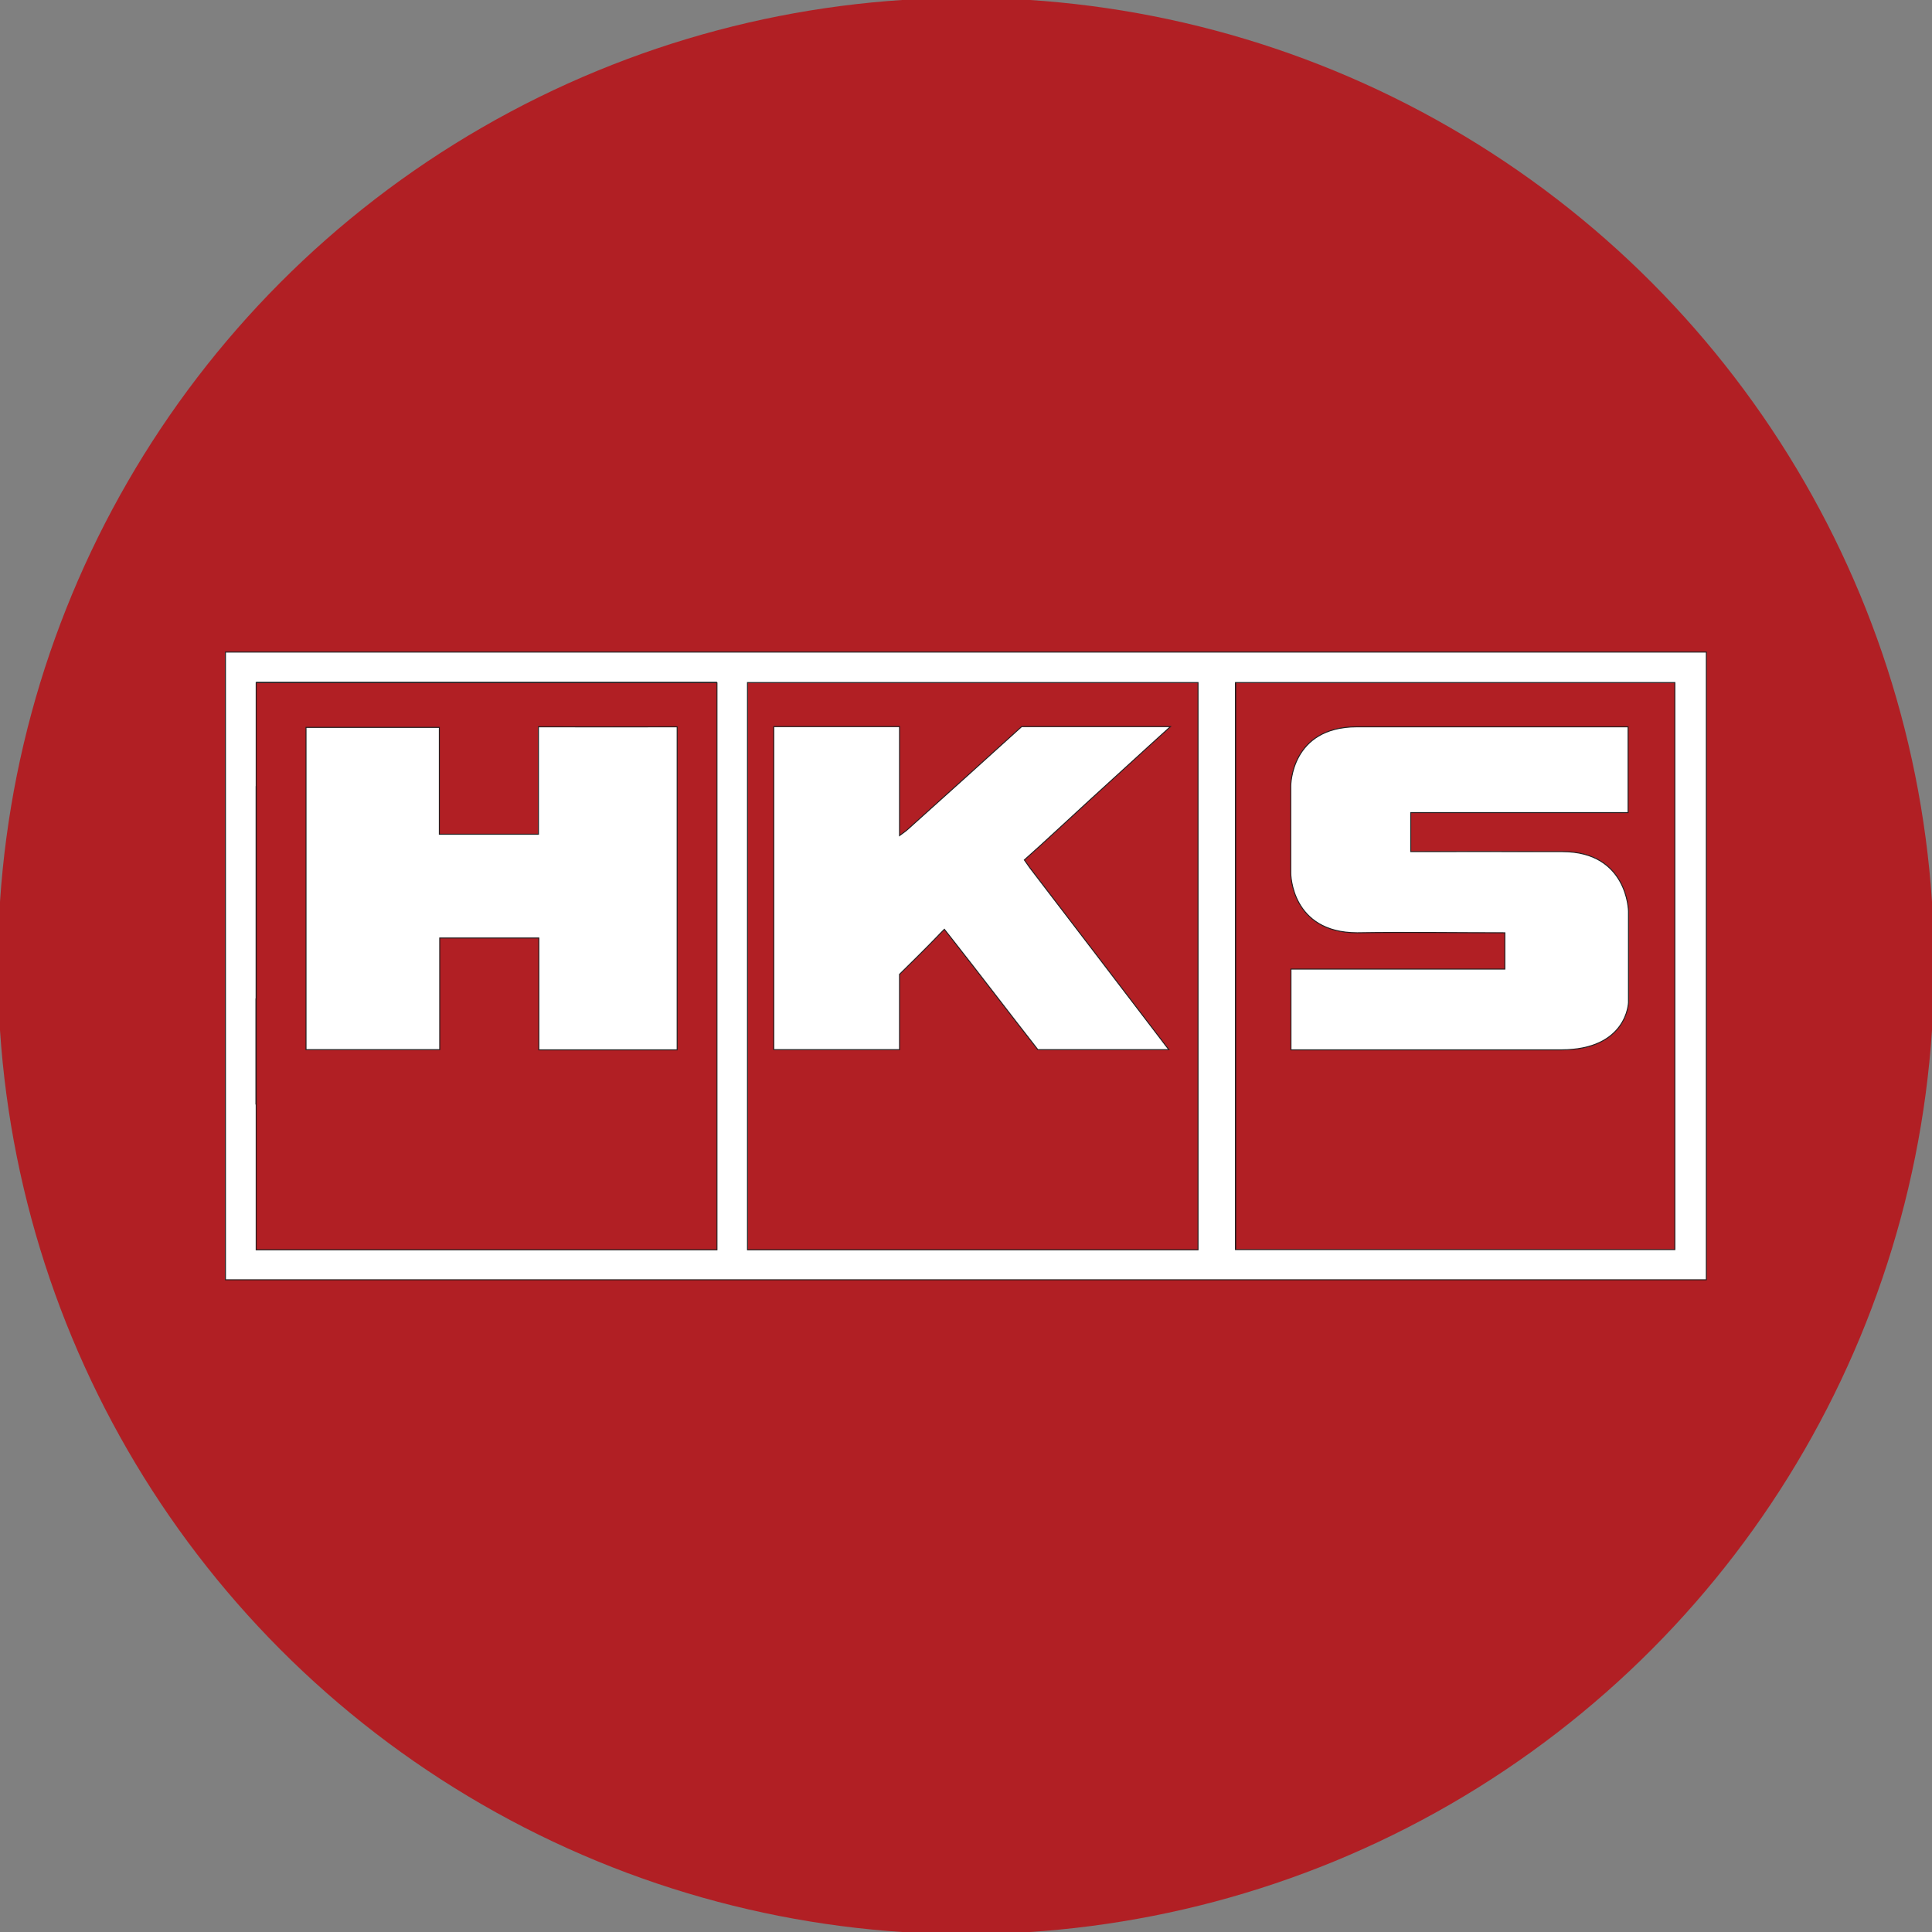
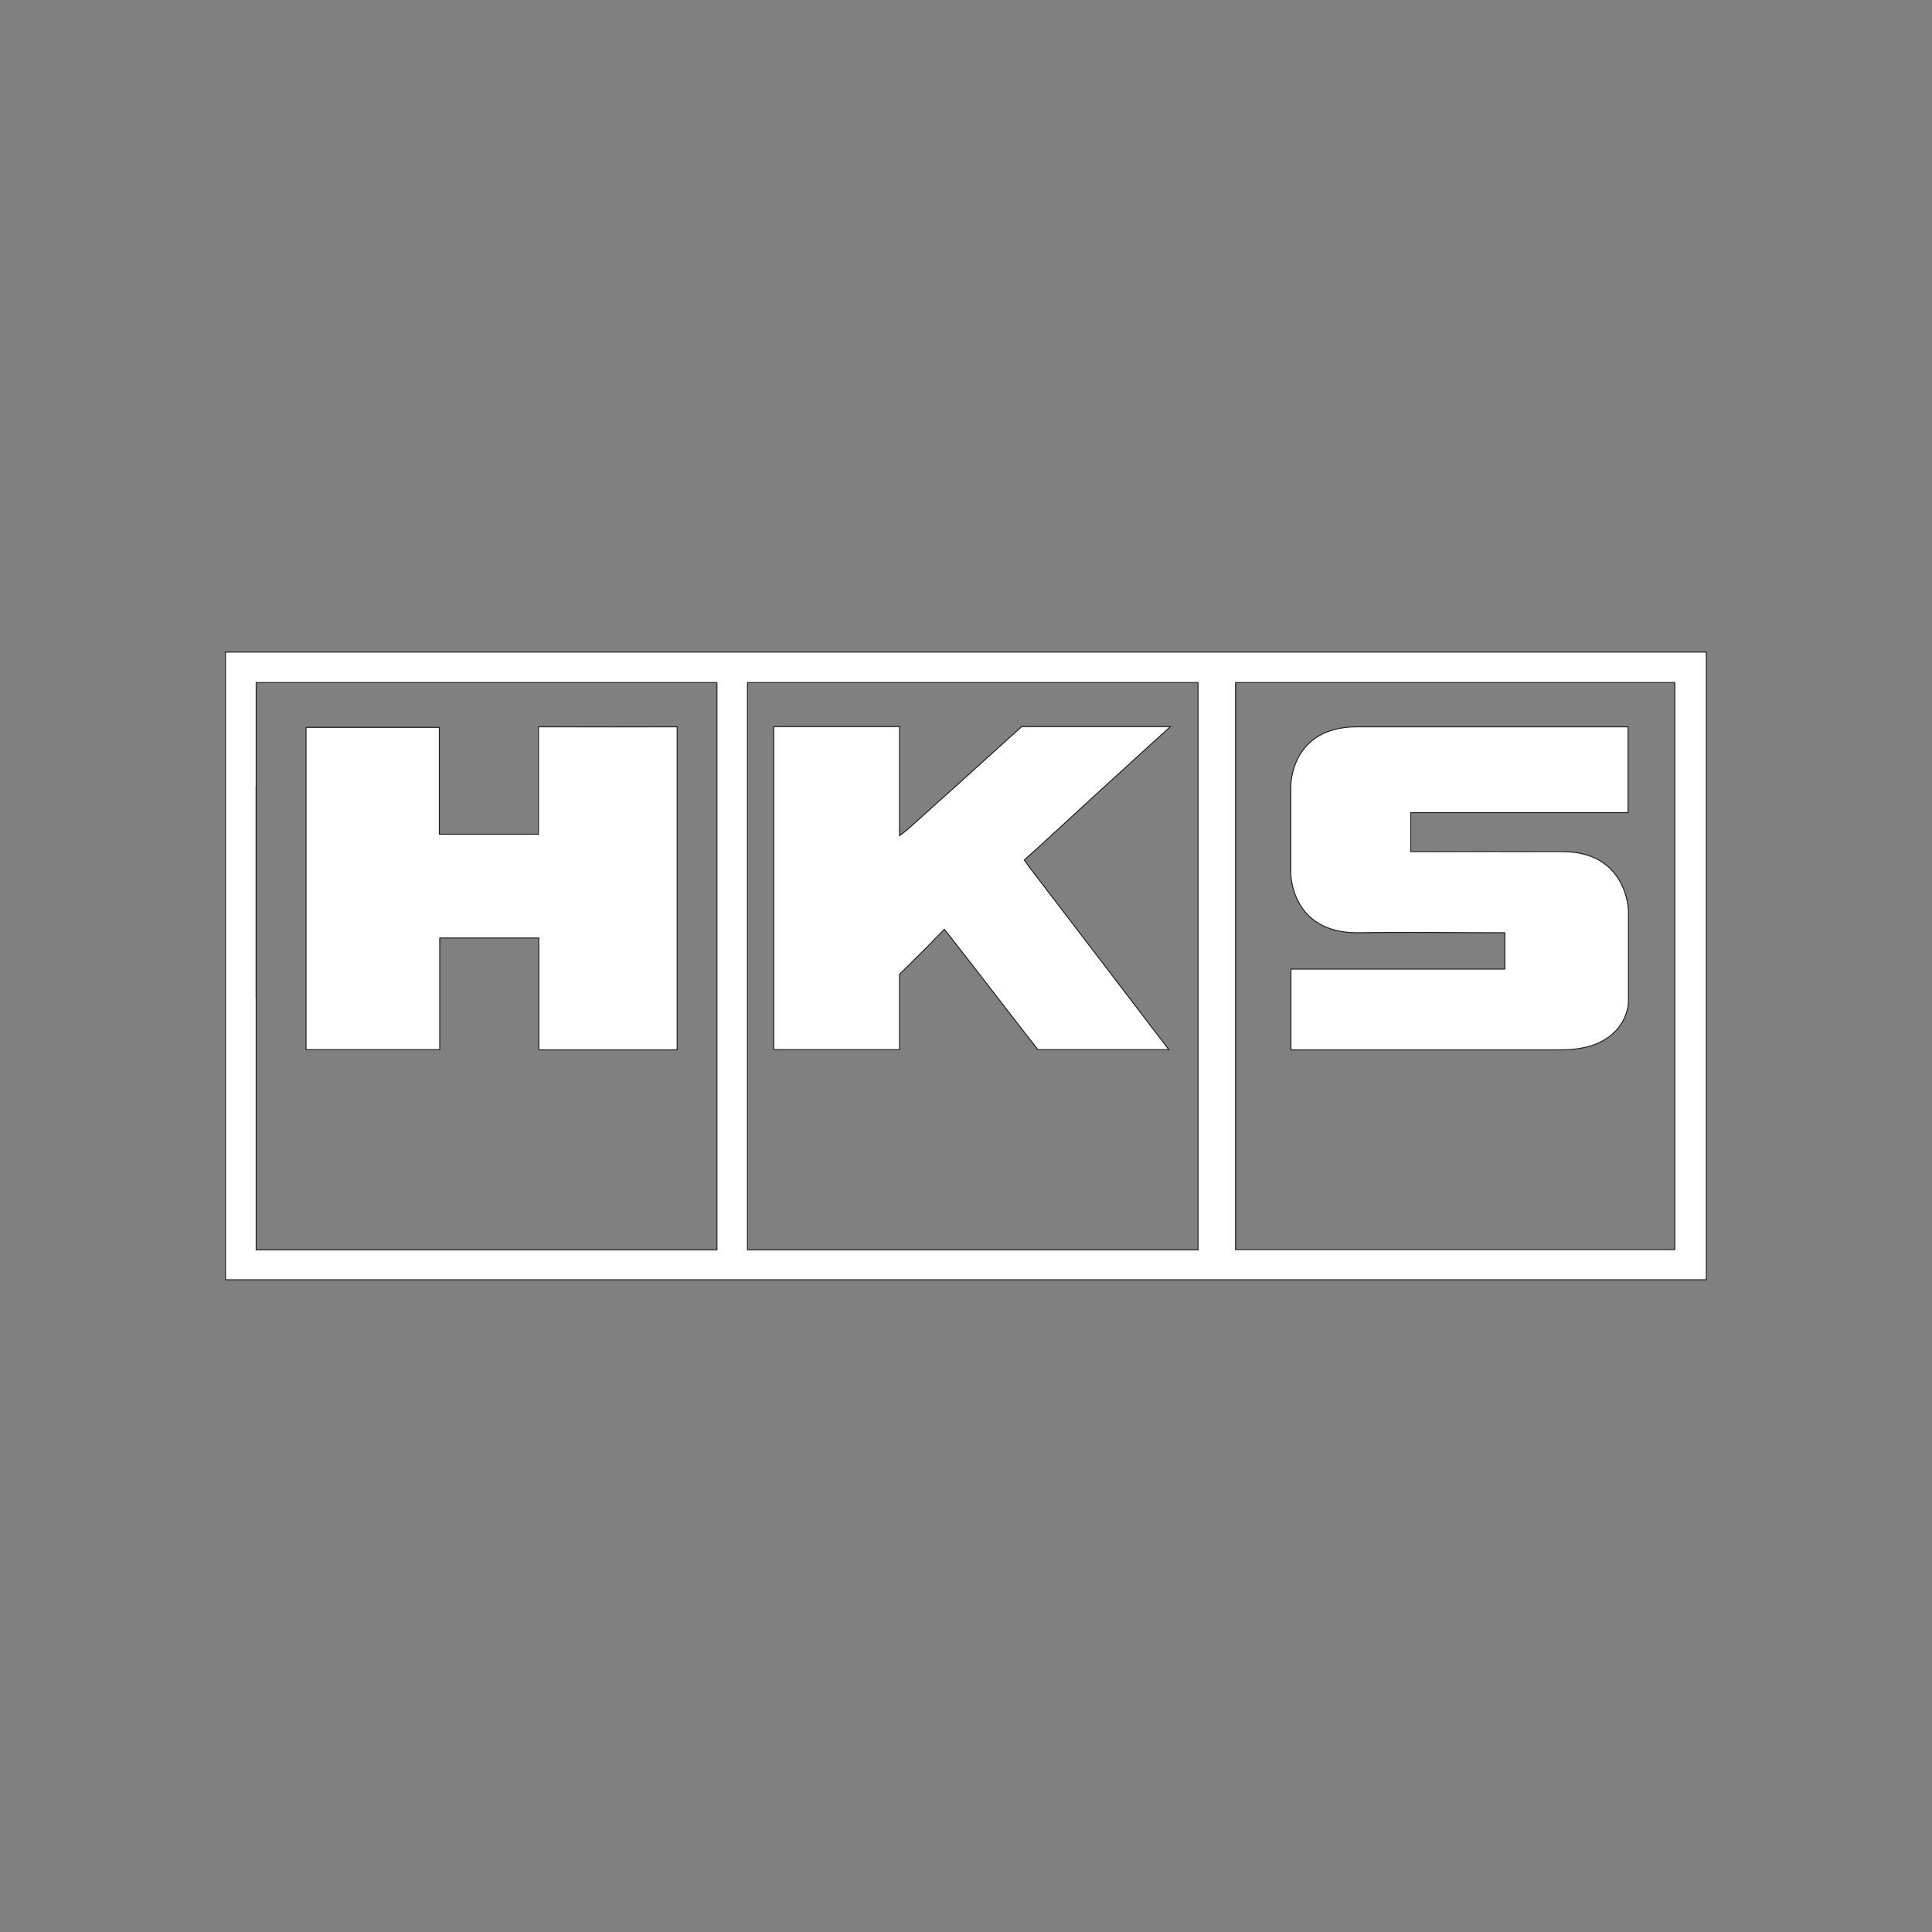
<svg xmlns="http://www.w3.org/2000/svg" viewBox="0 0 1000 1000" version="1.1" id="Layer_1">
  <rect x="0" y="0" width="1000" height="1000" fill="#808080" stroke="none" />
  <defs>
    <style>
      .st0 {
        fill: #fff;
        stroke: #231f20;
        stroke-miterlimit: 10;
        stroke-width: .5px;
      }

      .st1 {
        fill: #b11f24;
      }
    </style>
  </defs>
-   <circle r="501.1" cy="500" cx="500" class="st1" />
  <g>
    <path d="M116.7,337.5v324.9h766.5v-324.9H116.7ZM371.1,353.2v293.7h-238.5v-3.4c0-8.8,0-17.7,0-26.6v-45.2c0-18.2,0-36.5,0-54.9,0-36.8,0-73.7,0-109.9s0-36,0-53.6h238.5ZM620.1,646.9h-233.2v-293.6h233.2v293.6h0ZM866.9,646.8h-227.4v-293.5h227.4v293.5Z" class="st0" />
-     <polygon points="639.5 353.3 639.5 646.8 639.5 646.8 639.5 646.8 639.5 353.3" class="st0" />
    <path d="M132.6,406.9c0,36.2,0,73.1,0,109.9,0-36.8,0-73.7,0-109.9Z" class="st0" />
-     <polygon points="132.6 353.2 371.1 353.2 371.1 353.2 132.6 353.2" class="st0" />
-     <path d="M132.5,571.7c0-18.2,0-36.5,0-54.9,0,18.4,0,36.7,0,54.9Z" class="st0" />
    <path d="M808.6,440.8h-12.2c-21.4-.1-40.3,0-61.8,0h-4.4v-20.2h112.5v-44.4h-140.4c-34.3,0-34.2,30.6-34.2,30.6,0,15.1,0,30.7,0,45.2,0,0,0,30.8,34.4,30.8,25.7-.4,50.7,0,76.4,0v18.8h-110.7v41.8h139.8c34.3,0,34.9-24.5,34.9-24.5,0-16,0-30.2,0-47.3,0,0-.4-30.8-34.2-30.8Z" class="st0" />
    <path d="M605.7,376.1h-76.9c-18.7,16.9-40.2,36.4-59,53.2-1.1,1-2.2,1.7-4.2,3.2v-56.4h-65.1v167.2h65.1v-4.1c0-10,0-20,0-30v-4.9c5.5-5.4,13.8-13.6,19.1-19.1.6-.7,4.1-4.2,4.1-4.2l3.7,4.7c14.4,18.3,30.3,39.2,44.7,57.6h67.8c-1.5-2-2.4-3-3.3-4.3-22.9-30-45.7-59.9-68.7-89.9l-2.8-4c10.4-9.2,23.9-21.9,34.1-31.2,13.6-12.3,27.1-24.8,41.5-37.8Z" class="st0" />
    <path d="M282.6,376.2h-3.9v55.6h-51.3v-55.3h-69v166.8h69.2v-57.8h51.3v57.9h71.6v-3c0-54.2,0-108.4,0-162.6v-1.6c-21.2.1-46.8,0-67.9,0Z" class="st0" />
  </g>
</svg>